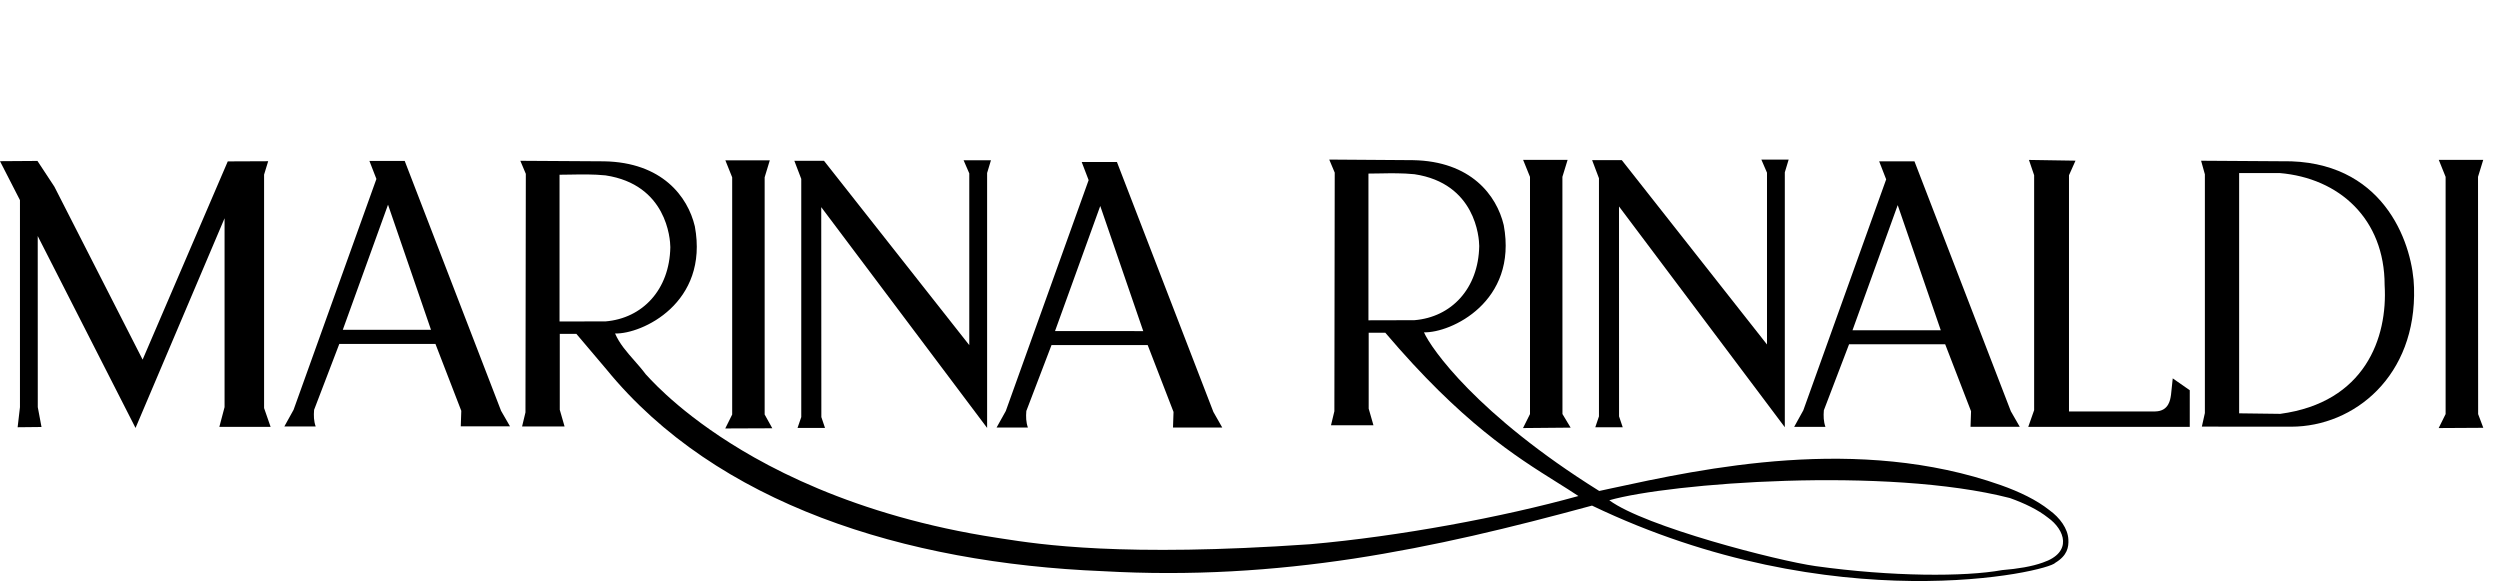
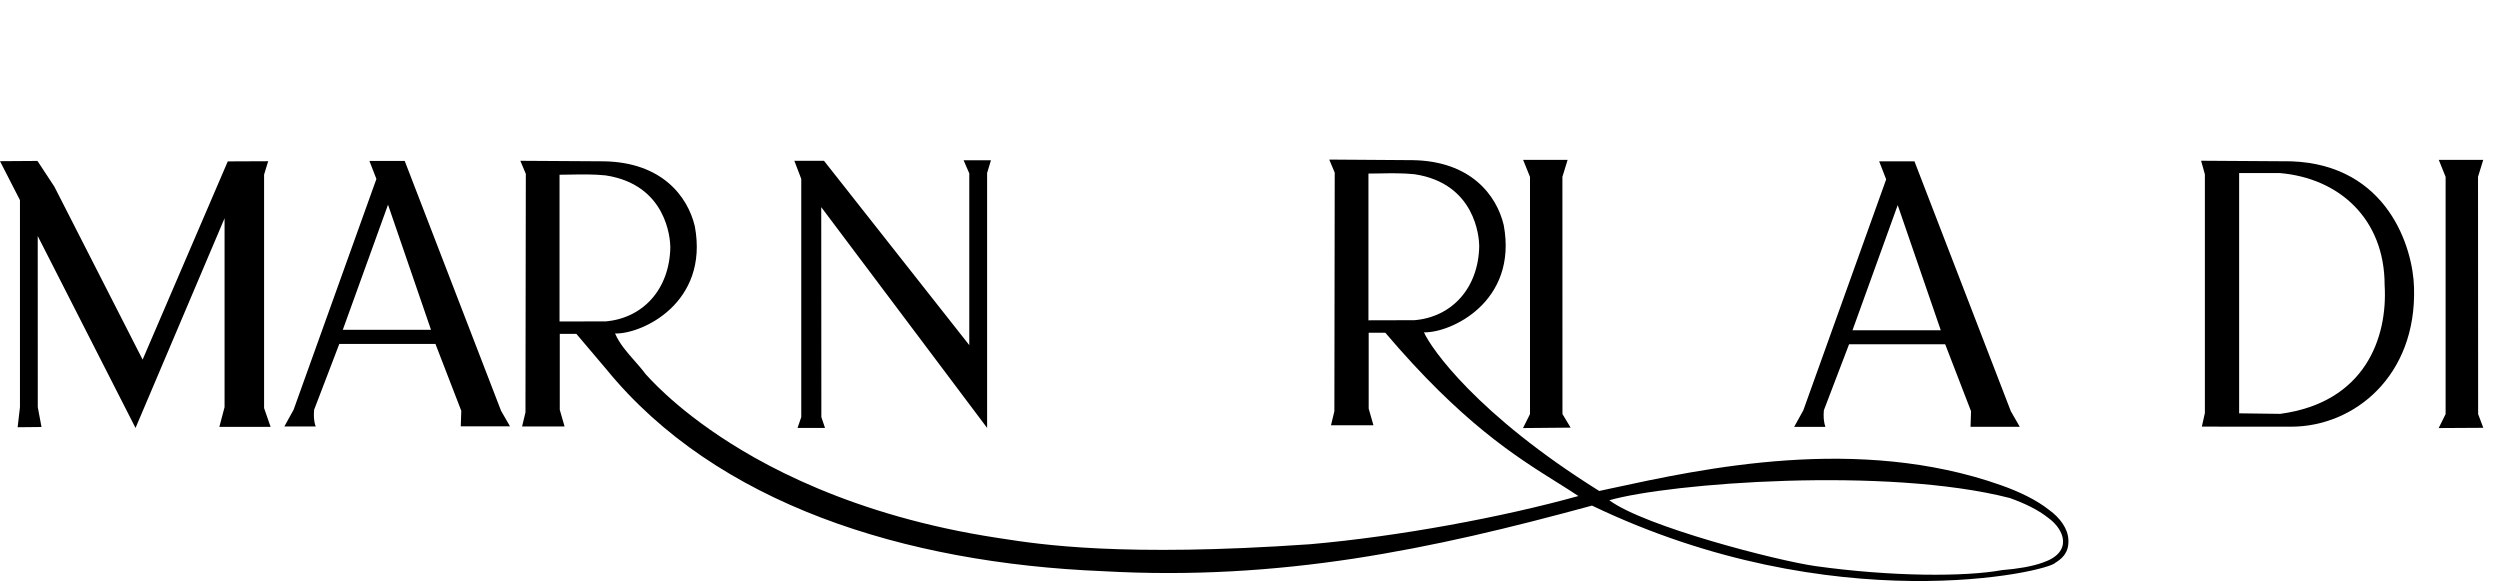
<svg xmlns="http://www.w3.org/2000/svg" width="188" height="44" viewBox="0 0 188 44" fill="none">
-   <path d="M154.563 42.318C154.045 42.995 137.886 46.732 119.719 38.021C116.7 38.842 113.73 39.611 110.755 40.288C107.786 40.964 104.811 41.545 101.801 42.008C95.773 42.921 89.587 43.331 82.905 42.951C68.002 42.34 53.87 37.903 45.605 27.777L43.345 25.109H42.095V30.816L42.455 32.069H39.261L39.515 31.012L39.542 13.074L39.129 12.092L45.42 12.131C49.786 12.206 51.721 14.777 52.252 17.022C53.322 22.795 48.263 25.135 46.254 25.078C46.578 25.838 47.137 26.472 47.698 27.109C47.995 27.447 48.293 27.785 48.557 28.143C48.562 28.144 48.595 28.18 48.656 28.247C49.168 28.806 51.686 31.561 56.714 34.397C59.525 35.982 63.128 37.589 67.603 38.855C69.84 39.488 72.297 40.034 74.982 40.444C75.096 40.462 75.217 40.481 75.345 40.5C78.204 40.944 84.4 41.907 98.533 40.925C105.245 40.335 112.998 38.886 118.697 37.301C118.184 36.96 117.645 36.622 117.075 36.265C113.961 34.315 109.919 31.782 104.175 25.021H102.925V30.729L103.284 31.982H100.09L100.345 30.925L100.371 12.982L99.959 12L106.25 12.044C110.615 12.118 112.55 14.69 113.081 16.93C114.152 22.707 109.093 25.047 107.083 24.991C107.592 26.17 111.067 31.183 120.263 36.921C120.561 36.857 120.87 36.79 121.189 36.72L121.191 36.72L121.194 36.719C128.095 35.222 139.741 32.695 150.465 36.484C151.869 36.981 153.159 37.602 154.106 38.357C154.905 38.929 155.502 39.755 155.541 40.562C155.576 41.143 155.462 41.776 154.563 42.318ZM102.907 24.087L106.364 24.078C109.141 23.851 111.181 21.707 111.238 18.502C111.233 17.869 110.966 13.79 106.364 13.101C105.459 13.012 104.605 13.027 103.755 13.042C103.473 13.047 103.19 13.052 102.907 13.053V24.087ZM42.077 13.14V24.174L45.53 24.17C48.312 23.939 50.352 21.794 50.409 18.589C50.404 17.956 50.137 13.878 45.53 13.188C44.628 13.099 43.775 13.114 42.926 13.129C42.643 13.134 42.361 13.139 42.077 13.14ZM150.557 42.872C151.737 42.776 152.799 42.602 153.619 42.305C155.897 41.536 155.269 39.829 154.014 38.933C153.264 38.335 152.246 37.846 151.145 37.453C141.883 35.074 125.559 36.322 121.018 37.619C123.698 39.602 133.661 42.169 136.527 42.571C142.256 43.37 147.749 43.383 150.557 42.872Z" fill="black" />
-   <path d="M132.878 12.987L132.454 12.002H134.507L134.218 12.961V32.127L121.749 15.525L121.753 31.312L122.028 32.128H119.967L120.242 31.312V13.405L119.727 12.041H121.958L132.878 25.905V12.987Z" fill="black" />
-   <path d="M152.967 13.176L152.577 12.027L156.078 12.082L155.588 13.179V30.94H162.069C162.34 30.936 162.545 30.872 162.7 30.778C162.856 30.684 162.966 30.556 163.045 30.419C163.185 30.178 163.226 29.912 163.25 29.751C163.254 29.728 163.257 29.708 163.26 29.69L163.39 28.453L164.67 29.346V32.102H152.524L152.967 30.844V13.176Z" fill="black" />
+   <path d="M154.563 42.318C154.045 42.995 137.886 46.732 119.719 38.021C116.7 38.842 113.73 39.611 110.755 40.288C107.786 40.964 104.811 41.545 101.801 42.008C95.773 42.921 89.587 43.331 82.905 42.951C68.002 42.34 53.87 37.903 45.605 27.777L43.345 25.109H42.095V30.816L42.455 32.069H39.261L39.515 31.012L39.542 13.074L39.129 12.092L45.42 12.131C49.786 12.206 51.721 14.777 52.252 17.022C53.322 22.795 48.263 25.135 46.254 25.078C46.578 25.838 47.137 26.472 47.698 27.109C47.995 27.447 48.293 27.785 48.557 28.143C48.562 28.144 48.595 28.18 48.656 28.247C49.168 28.806 51.686 31.561 56.714 34.397C59.525 35.982 63.128 37.589 67.603 38.855C69.84 39.488 72.297 40.034 74.982 40.444C75.096 40.462 75.217 40.481 75.345 40.5C78.204 40.944 84.4 41.907 98.533 40.925C105.245 40.335 112.998 38.886 118.697 37.301C118.184 36.96 117.645 36.622 117.075 36.265C113.961 34.315 109.919 31.782 104.175 25.021H102.925V30.729L103.284 31.982H100.09L100.345 30.925L100.371 12.982L99.959 12L106.25 12.044C110.615 12.118 112.55 14.69 113.081 16.93C114.152 22.707 109.093 25.047 107.083 24.991C107.592 26.17 111.067 31.183 120.263 36.921C120.561 36.857 120.87 36.79 121.189 36.72L121.191 36.72C128.095 35.222 139.741 32.695 150.465 36.484C151.869 36.981 153.159 37.602 154.106 38.357C154.905 38.929 155.502 39.755 155.541 40.562C155.576 41.143 155.462 41.776 154.563 42.318ZM102.907 24.087L106.364 24.078C109.141 23.851 111.181 21.707 111.238 18.502C111.233 17.869 110.966 13.79 106.364 13.101C105.459 13.012 104.605 13.027 103.755 13.042C103.473 13.047 103.19 13.052 102.907 13.053V24.087ZM42.077 13.14V24.174L45.53 24.17C48.312 23.939 50.352 21.794 50.409 18.589C50.404 17.956 50.137 13.878 45.53 13.188C44.628 13.099 43.775 13.114 42.926 13.129C42.643 13.134 42.361 13.139 42.077 13.14ZM150.557 42.872C151.737 42.776 152.799 42.602 153.619 42.305C155.897 41.536 155.269 39.829 154.014 38.933C153.264 38.335 152.246 37.846 151.145 37.453C141.883 35.074 125.559 36.322 121.018 37.619C123.698 39.602 133.661 42.169 136.527 42.571C142.256 43.37 147.749 43.383 150.557 42.872Z" fill="black" />
  <path d="M181.535 21.628C181.737 28.283 177.03 32.082 172.305 32.087L165.579 32.082L165.807 31.061V13.109L165.522 12.087C166.612 12.087 167.763 12.098 168.913 12.109C170.064 12.12 171.214 12.131 172.305 12.131C179.557 12.393 181.465 18.642 181.535 21.628ZM179.324 21.441C179.324 16.459 175.907 13.389 171.427 13.013H168.383V31.082L171.475 31.122C177.837 30.266 179.566 25.419 179.324 21.441Z" fill="black" />
  <path d="M72.462 12.05L72.89 13.039V25.954L61.966 12.094H59.735L60.255 13.453V31.365L59.975 32.181H62.041L61.766 31.365L61.757 15.577L74.231 32.179V13.009L74.52 12.05H72.462Z" fill="black" />
-   <path d="M55.06 13.335L54.548 12.059H57.888L57.502 13.332V31.171L58.077 32.206L54.539 32.22L55.06 31.173V13.335Z" fill="black" />
-   <path d="M88.21 32.148L88.249 30.977L86.305 25.947H79.075C78.444 27.598 77.812 29.253 77.18 30.907C77.145 31.344 77.154 31.741 77.298 32.152H74.942L75.636 30.907L81.865 13.546L81.344 12.183H83.993L91.246 30.977L91.912 32.148H88.21ZM79.338 24.895L85.972 24.899L82.739 15.489L79.338 24.895Z" fill="black" />
  <path d="M0 12.121L2.816 12.102L4.085 14.031L4.089 14.037L10.725 27.044L17.128 12.137L20.167 12.124L19.859 13.132V30.688L20.35 32.102H16.495L16.887 30.616V16.413L10.192 32.182L2.837 17.749L2.841 30.618L3.121 32.11L1.326 32.129L1.501 30.62V15.05L0 12.121Z" fill="black" />
  <path d="M34.65 32.061L34.689 30.895L32.746 25.864H25.515C25.2 26.689 24.884 27.514 24.569 28.34L24.562 28.358C24.248 29.18 23.934 30 23.62 30.82C23.585 31.262 23.594 31.659 23.739 32.069H21.383L22.076 30.82L28.306 13.458L27.779 12.101H30.434L37.681 30.895L38.353 32.061H34.65ZM25.779 24.799L32.412 24.803L29.179 15.393L25.779 24.799Z" fill="black" />
  <path d="M114.539 12.024L115.056 13.301V31.138L114.53 32.19L118.111 32.158L117.497 31.135L117.493 13.298L117.884 12.024H114.539Z" fill="black" />
  <path d="M183.91 13.3L183.397 12.024H186.738L186.347 13.297L186.356 31.141L186.744 32.171L183.389 32.19L183.91 31.138V13.3Z" fill="black" />
  <path d="M148.184 32.095L148.223 30.925L146.279 25.891H139.049L137.154 30.855C137.119 31.292 137.128 31.689 137.272 32.1H134.921L135.61 30.855L141.84 13.489L141.313 12.131H143.967L151.215 30.925L151.886 32.095H148.184ZM139.308 24.834H145.946L142.708 15.424L139.308 24.834Z" fill="black" />
</svg>